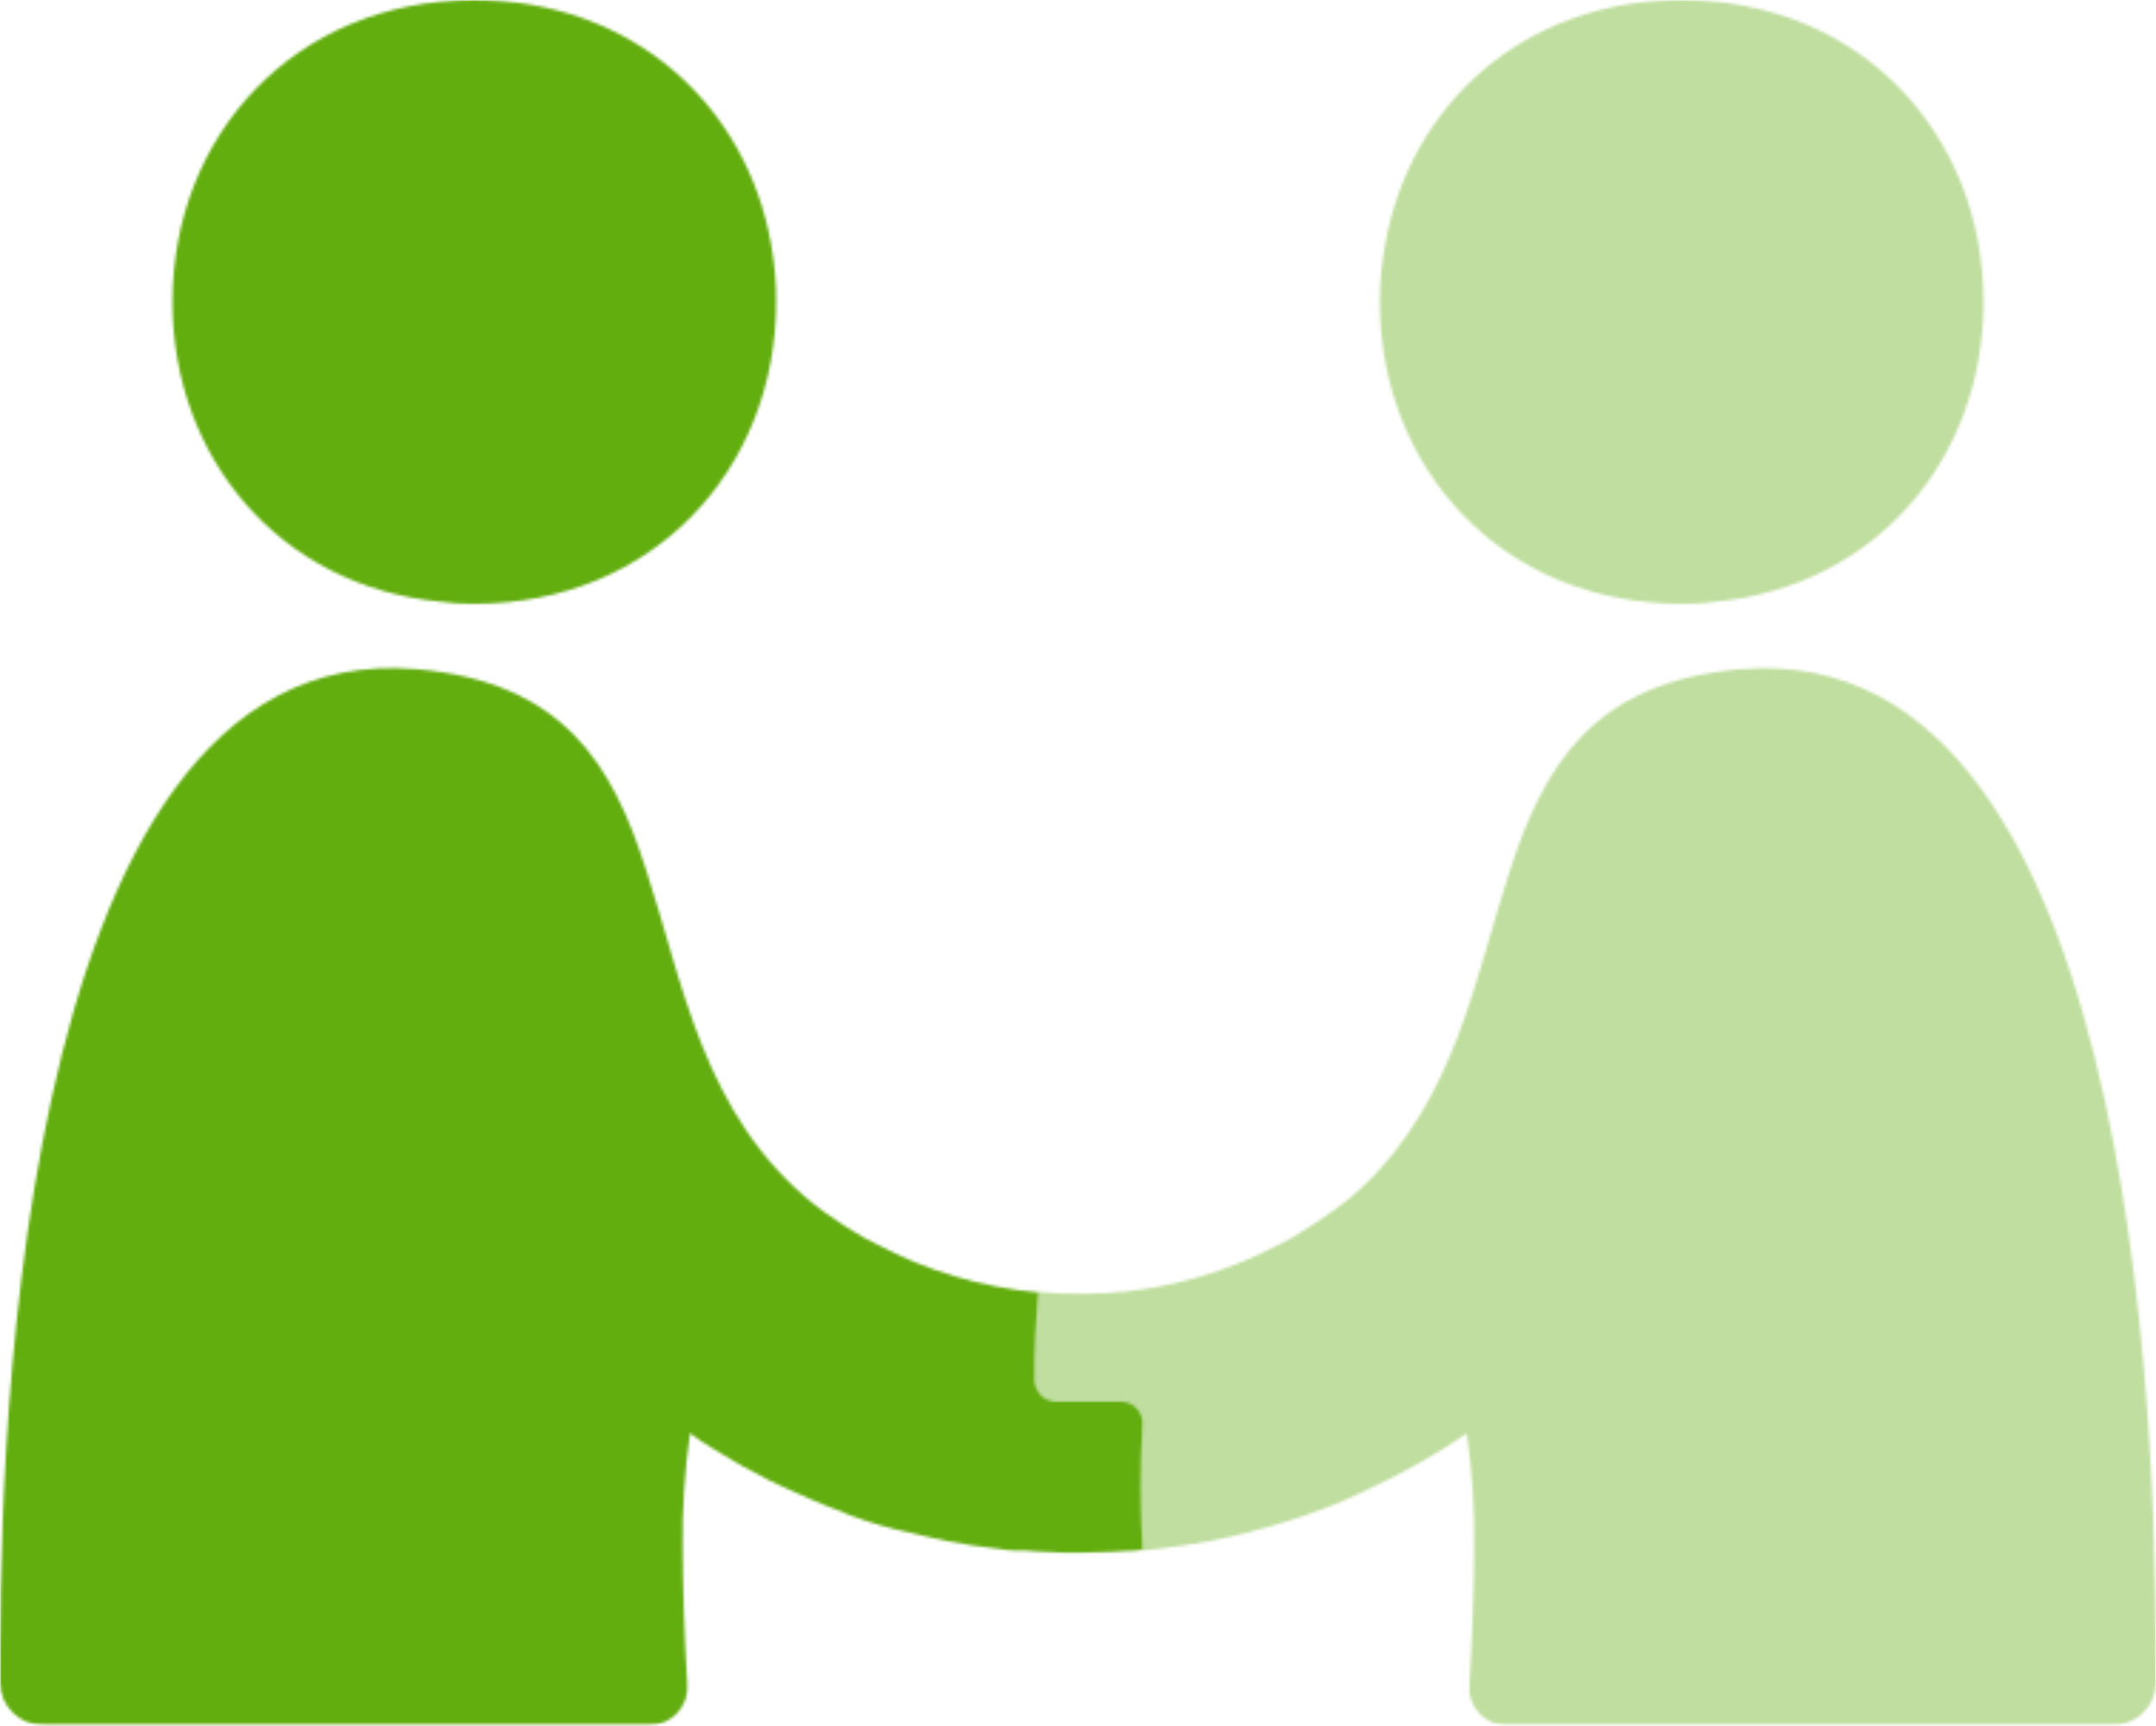
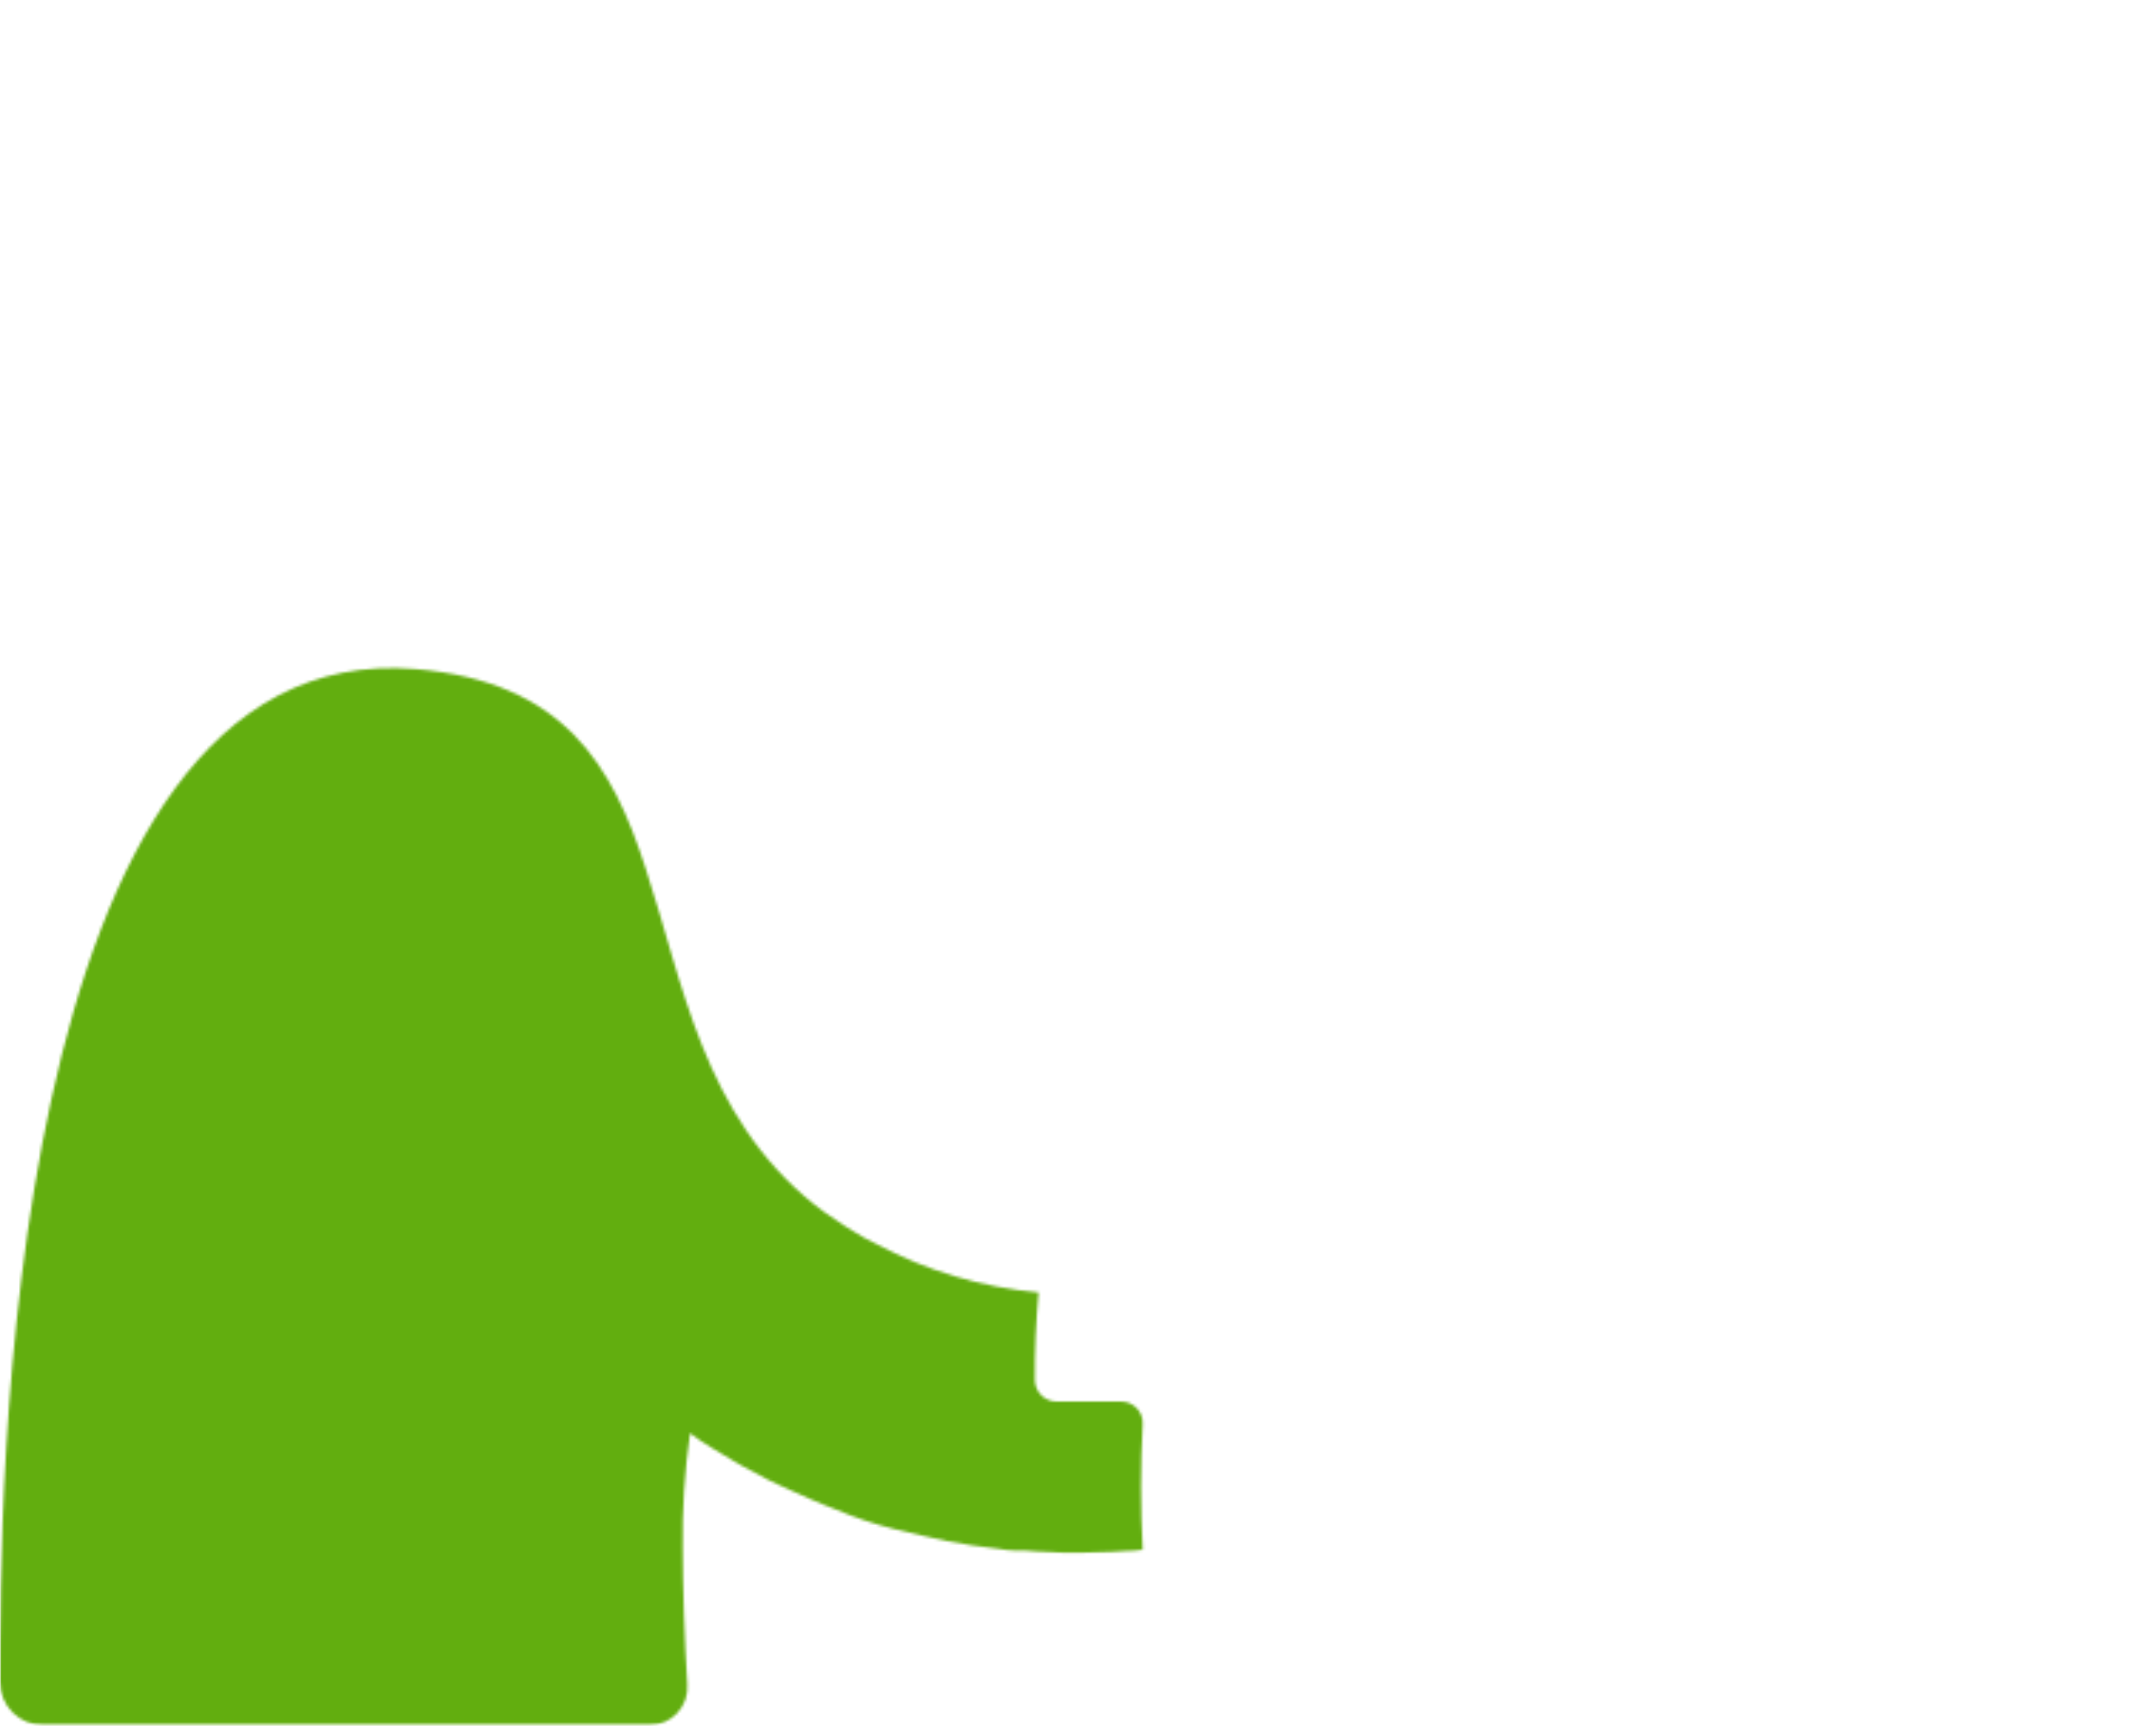
<svg xmlns="http://www.w3.org/2000/svg" width="757" height="606" viewBox="0 0 757 606" fill="none">
  <mask id="mask0_19_39" style="mask-type:luminance" maskUnits="userSpaceOnUse" x="60" y="0" width="213" height="212">
-     <path d="M60.56 105.98C60.56 47.388 103.608 0 166.54 0C222.054 0 262.175 36.942 270.754 85.794C271.966 92.453 272.557 99.211 272.521 105.98C272.521 164.572 229.523 211.961 166.54 211.961C162.439 212.018 158.34 211.765 154.277 211.204C98.006 205.602 60.56 160.636 60.56 105.98Z" fill="white" />
-   </mask>
+     </mask>
  <g mask="url(#mask0_19_39)">
    <mask id="mask1_19_39" style="mask-type:luminance" maskUnits="userSpaceOnUse" x="0" y="-1" width="758" height="607">
-       <path d="M757.002 -0H0V605.601H757.002V-0Z" fill="white" />
+       <path d="M757.002 -0H0V605.601V-0Z" fill="white" />
    </mask>
    <g mask="url(#mask1_19_39)">
-       <path d="M297.804 -25.233H35.377V237.194H297.804V-25.233Z" fill="#62AE0F" />
-     </g>
+       </g>
  </g>
  <mask id="mask2_19_39" style="mask-type:luminance" maskUnits="userSpaceOnUse" x="484" y="0" width="213" height="212">
    <path d="M696.443 105.98C696.443 47.388 653.445 0 590.463 0C534.949 0 494.98 36.942 486.35 85.794C485.104 92.45 484.479 99.208 484.482 105.98C484.482 164.572 527.48 211.961 590.463 211.961C594.564 212.02 598.664 211.767 602.726 211.204C659.098 205.602 696.443 160.636 696.443 105.98Z" fill="white" />
  </mask>
  <g mask="url(#mask2_19_39)">
    <mask id="mask3_19_39" style="mask-type:luminance" maskUnits="userSpaceOnUse" x="0" y="-1" width="758" height="607">
-       <path d="M757.003 -0H0V605.601H757.003V-0Z" fill="white" />
-     </mask>
+       </mask>
    <g mask="url(#mask3_19_39)">
      <path opacity="0.4" d="M721.725 -25.233H459.297V237.194H721.725V-25.233Z" fill="#62AE0F" />
    </g>
  </g>
  <mask id="mask4_19_39" style="mask-type:luminance" maskUnits="userSpaceOnUse" x="363" y="234" width="394" height="372">
    <path d="M757 590.461C757 594.476 755.405 598.327 752.566 601.166C749.726 604.005 745.875 605.601 741.86 605.601H528.84C527.068 605.604 525.315 605.244 523.689 604.542C522.063 603.84 520.598 602.81 519.387 601.518C518.175 600.226 517.242 598.699 516.646 597.031C516.049 595.363 515.802 593.59 515.92 591.823C516.879 576.683 517.585 556.496 517.585 543.577C517.79 530.072 516.929 516.573 515.012 503.203C505.049 510.013 494.57 516.037 483.672 521.22C480.19 523.037 476.556 524.551 472.922 526.267C469.289 527.983 465.958 529.143 462.324 530.506C458.691 531.869 454.603 533.231 450.666 534.442C446.73 535.654 444.005 536.411 440.573 537.319C438.302 537.925 436.182 538.53 433.911 538.984C431.64 539.439 428.007 540.347 424.979 540.953C419.074 542.012 413.018 543.072 406.811 543.678C404.994 543.981 403.026 544.132 401.058 544.283C400.299 529.624 400.299 514.936 401.058 500.276C401.113 499.253 400.958 498.23 400.601 497.27C400.244 496.31 399.693 495.433 398.983 494.695C398.273 493.956 397.419 493.372 396.474 492.978C395.528 492.584 394.512 492.388 393.488 492.403H371.03C370.001 492.404 368.982 492.198 368.035 491.796C367.087 491.395 366.23 490.807 365.514 490.068C364.799 489.329 364.239 488.453 363.869 487.493C363.498 486.533 363.325 485.509 363.359 484.48C363.233 474.154 363.637 463.829 364.57 453.544C369.112 453.998 373.957 454.15 378.65 454.15C383.344 454.15 388.188 454.15 392.882 453.544C393.336 453.544 393.79 453.544 394.093 453.544C412.748 451.646 430.878 446.253 447.537 437.647C448.749 437.041 449.808 436.587 450.868 435.982C453.022 434.922 455.097 433.707 457.076 432.348C462.967 428.766 468.63 424.822 474.033 420.539L478.12 416.905C511.126 385.918 518.09 342.517 530.051 305.878C542.011 269.239 558.817 239.464 611.151 234.922C757.404 222.608 757 531.011 757 590.461Z" fill="white" />
  </mask>
  <g mask="url(#mask4_19_39)">
    <mask id="mask5_19_39" style="mask-type:luminance" maskUnits="userSpaceOnUse" x="0" y="0" width="758" height="606">
-       <path d="M757.002 0H0V605.602H757.002V0Z" fill="white" />
-     </mask>
+       </mask>
    <g mask="url(#mask5_19_39)">
      <path opacity="0.4" d="M782.235 209.438H338.127V630.836H782.235V209.438Z" fill="#62AE0F" />
    </g>
  </g>
  <mask id="mask6_19_39" style="mask-type:luminance" maskUnits="userSpaceOnUse" x="0" y="234" width="402" height="372">
    <path d="M401.161 544.034C399.157 544.341 397.132 544.493 395.105 544.488C393.591 544.488 391.925 544.791 390.058 544.791H389.755C386.122 544.791 382.488 545.094 378.703 545.094C374.918 545.094 371.284 545.094 367.651 544.791H367.399C364.825 544.791 362.352 544.489 359.98 544.337C359.223 544.337 358.617 544.337 357.86 544.337H356.498C354.529 544.337 352.561 544.034 350.744 543.732C344.537 543.126 338.481 542.066 332.576 541.006C329.548 540.401 326.672 539.795 323.644 539.038L313.954 536.767C306.954 535.022 300.103 532.727 293.465 529.904C290.386 528.642 287.308 527.582 284.33 526.169C281.353 524.756 277.669 523.292 274.237 521.627C271.072 520.238 267.989 518.671 265.001 516.934C262.276 515.571 259.702 514.208 257.28 512.694C254.857 511.18 252.233 509.666 249.71 508.152C247.187 506.638 244.663 504.973 242.291 503.106C240.366 516.474 239.505 529.974 239.717 543.479C239.717 556.399 240.374 576.384 241.332 591.271C241.471 593.1 241.231 594.937 240.627 596.668C240.024 598.4 239.069 599.988 237.823 601.333C236.577 602.679 235.067 603.752 233.387 604.487C231.707 605.222 229.893 605.602 228.06 605.604H15.14C11.125 605.604 7.274 604.009 4.434 601.169C1.595 598.33 1.72714e-05 594.479 1.72714e-05 590.464C1.72714e-05 530.862 -0.454 222.611 145.95 234.875C198.082 239.265 215.09 268.738 226.697 304.872C239.717 344.186 246.581 391.423 285.945 422.863C288.464 424.874 291.093 426.744 293.818 428.465C295.635 429.828 297.452 430.888 299.42 432.099C302.04 433.794 304.772 435.311 307.595 436.641C325.277 446.117 344.692 451.919 364.673 453.699C363.713 463.931 363.275 474.206 363.361 484.483C363.388 486.487 364.202 488.399 365.629 489.807C367.055 491.214 368.978 492.003 370.982 492.003H393.641C394.668 491.995 395.685 492.197 396.631 492.596C397.577 492.996 398.43 493.585 399.14 494.328C399.849 495.07 400.398 495.95 400.755 496.913C401.111 497.876 401.266 498.901 401.211 499.926C400.439 514.568 400.439 529.241 401.211 543.883" fill="white" />
  </mask>
  <g mask="url(#mask6_19_39)">
    <mask id="mask7_19_39" style="mask-type:luminance" maskUnits="userSpaceOnUse" x="0" y="0" width="758" height="606">
      <path d="M757.002 0H0V605.602H757.002V0Z" fill="white" />
    </mask>
    <g mask="url(#mask7_19_39)">
      <path d="M426.394 209.438H-25.234V630.836H426.394V209.438Z" fill="#62AE0F" />
    </g>
  </g>
</svg>